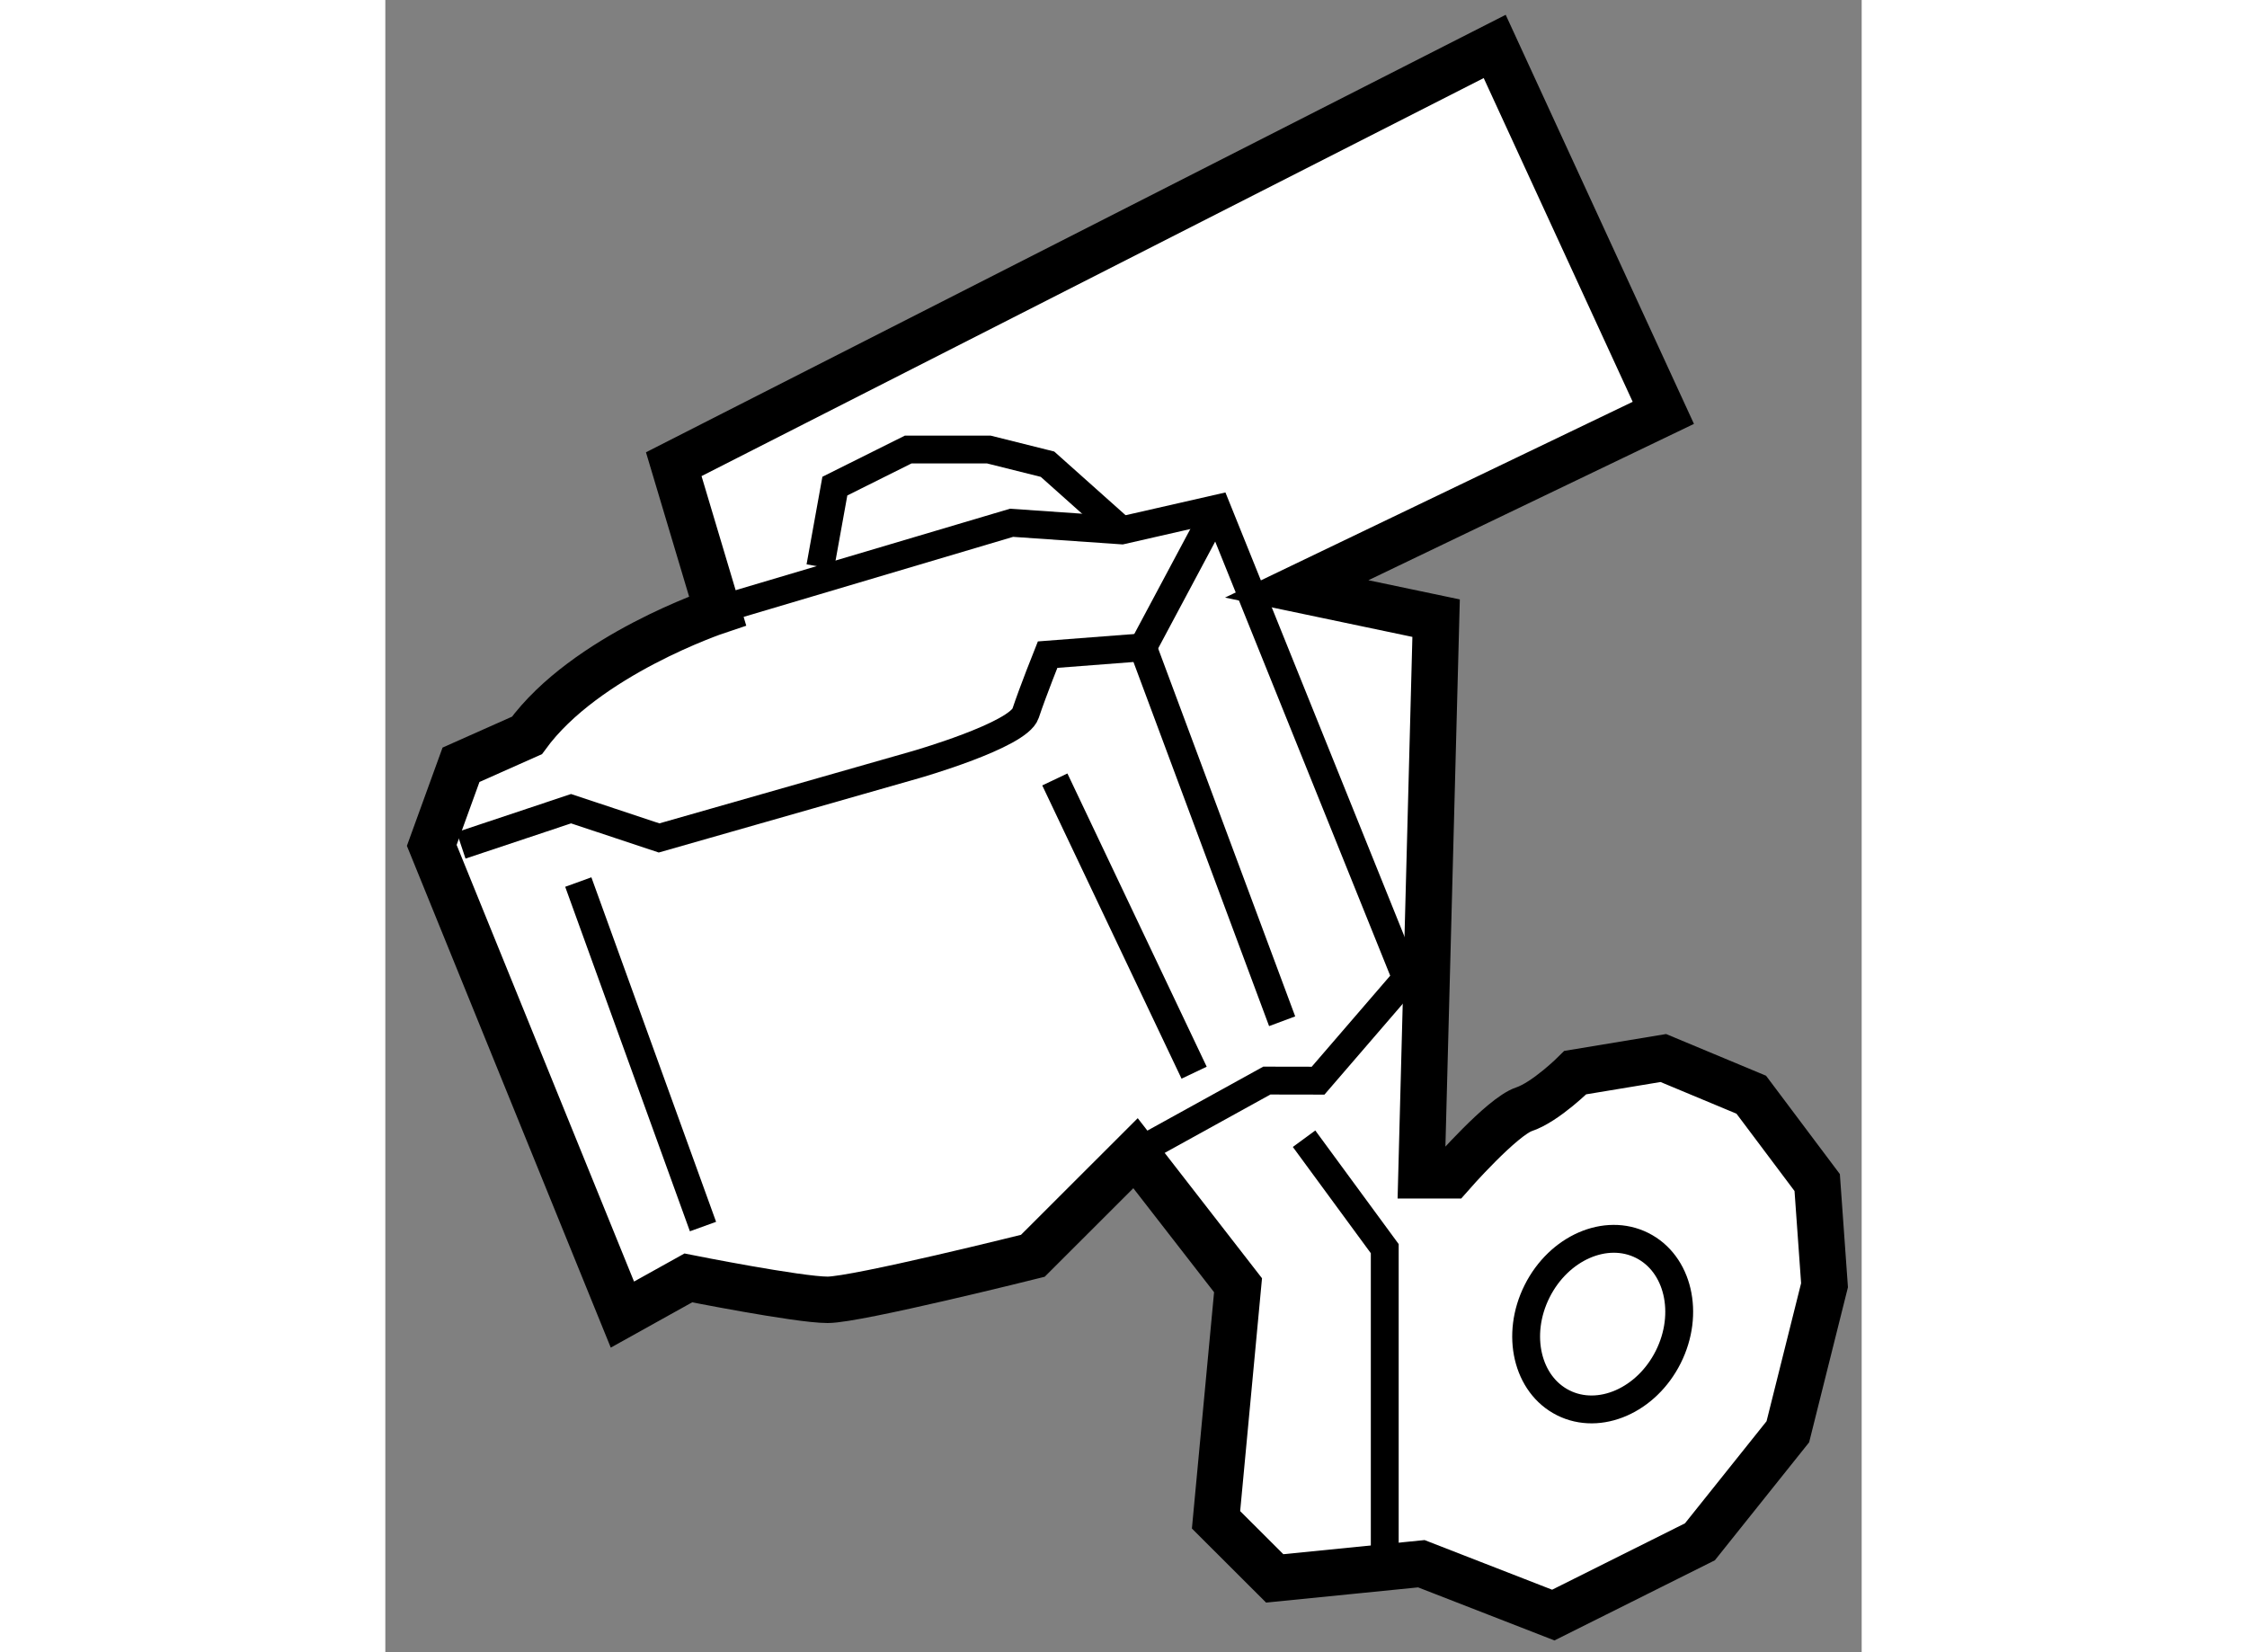
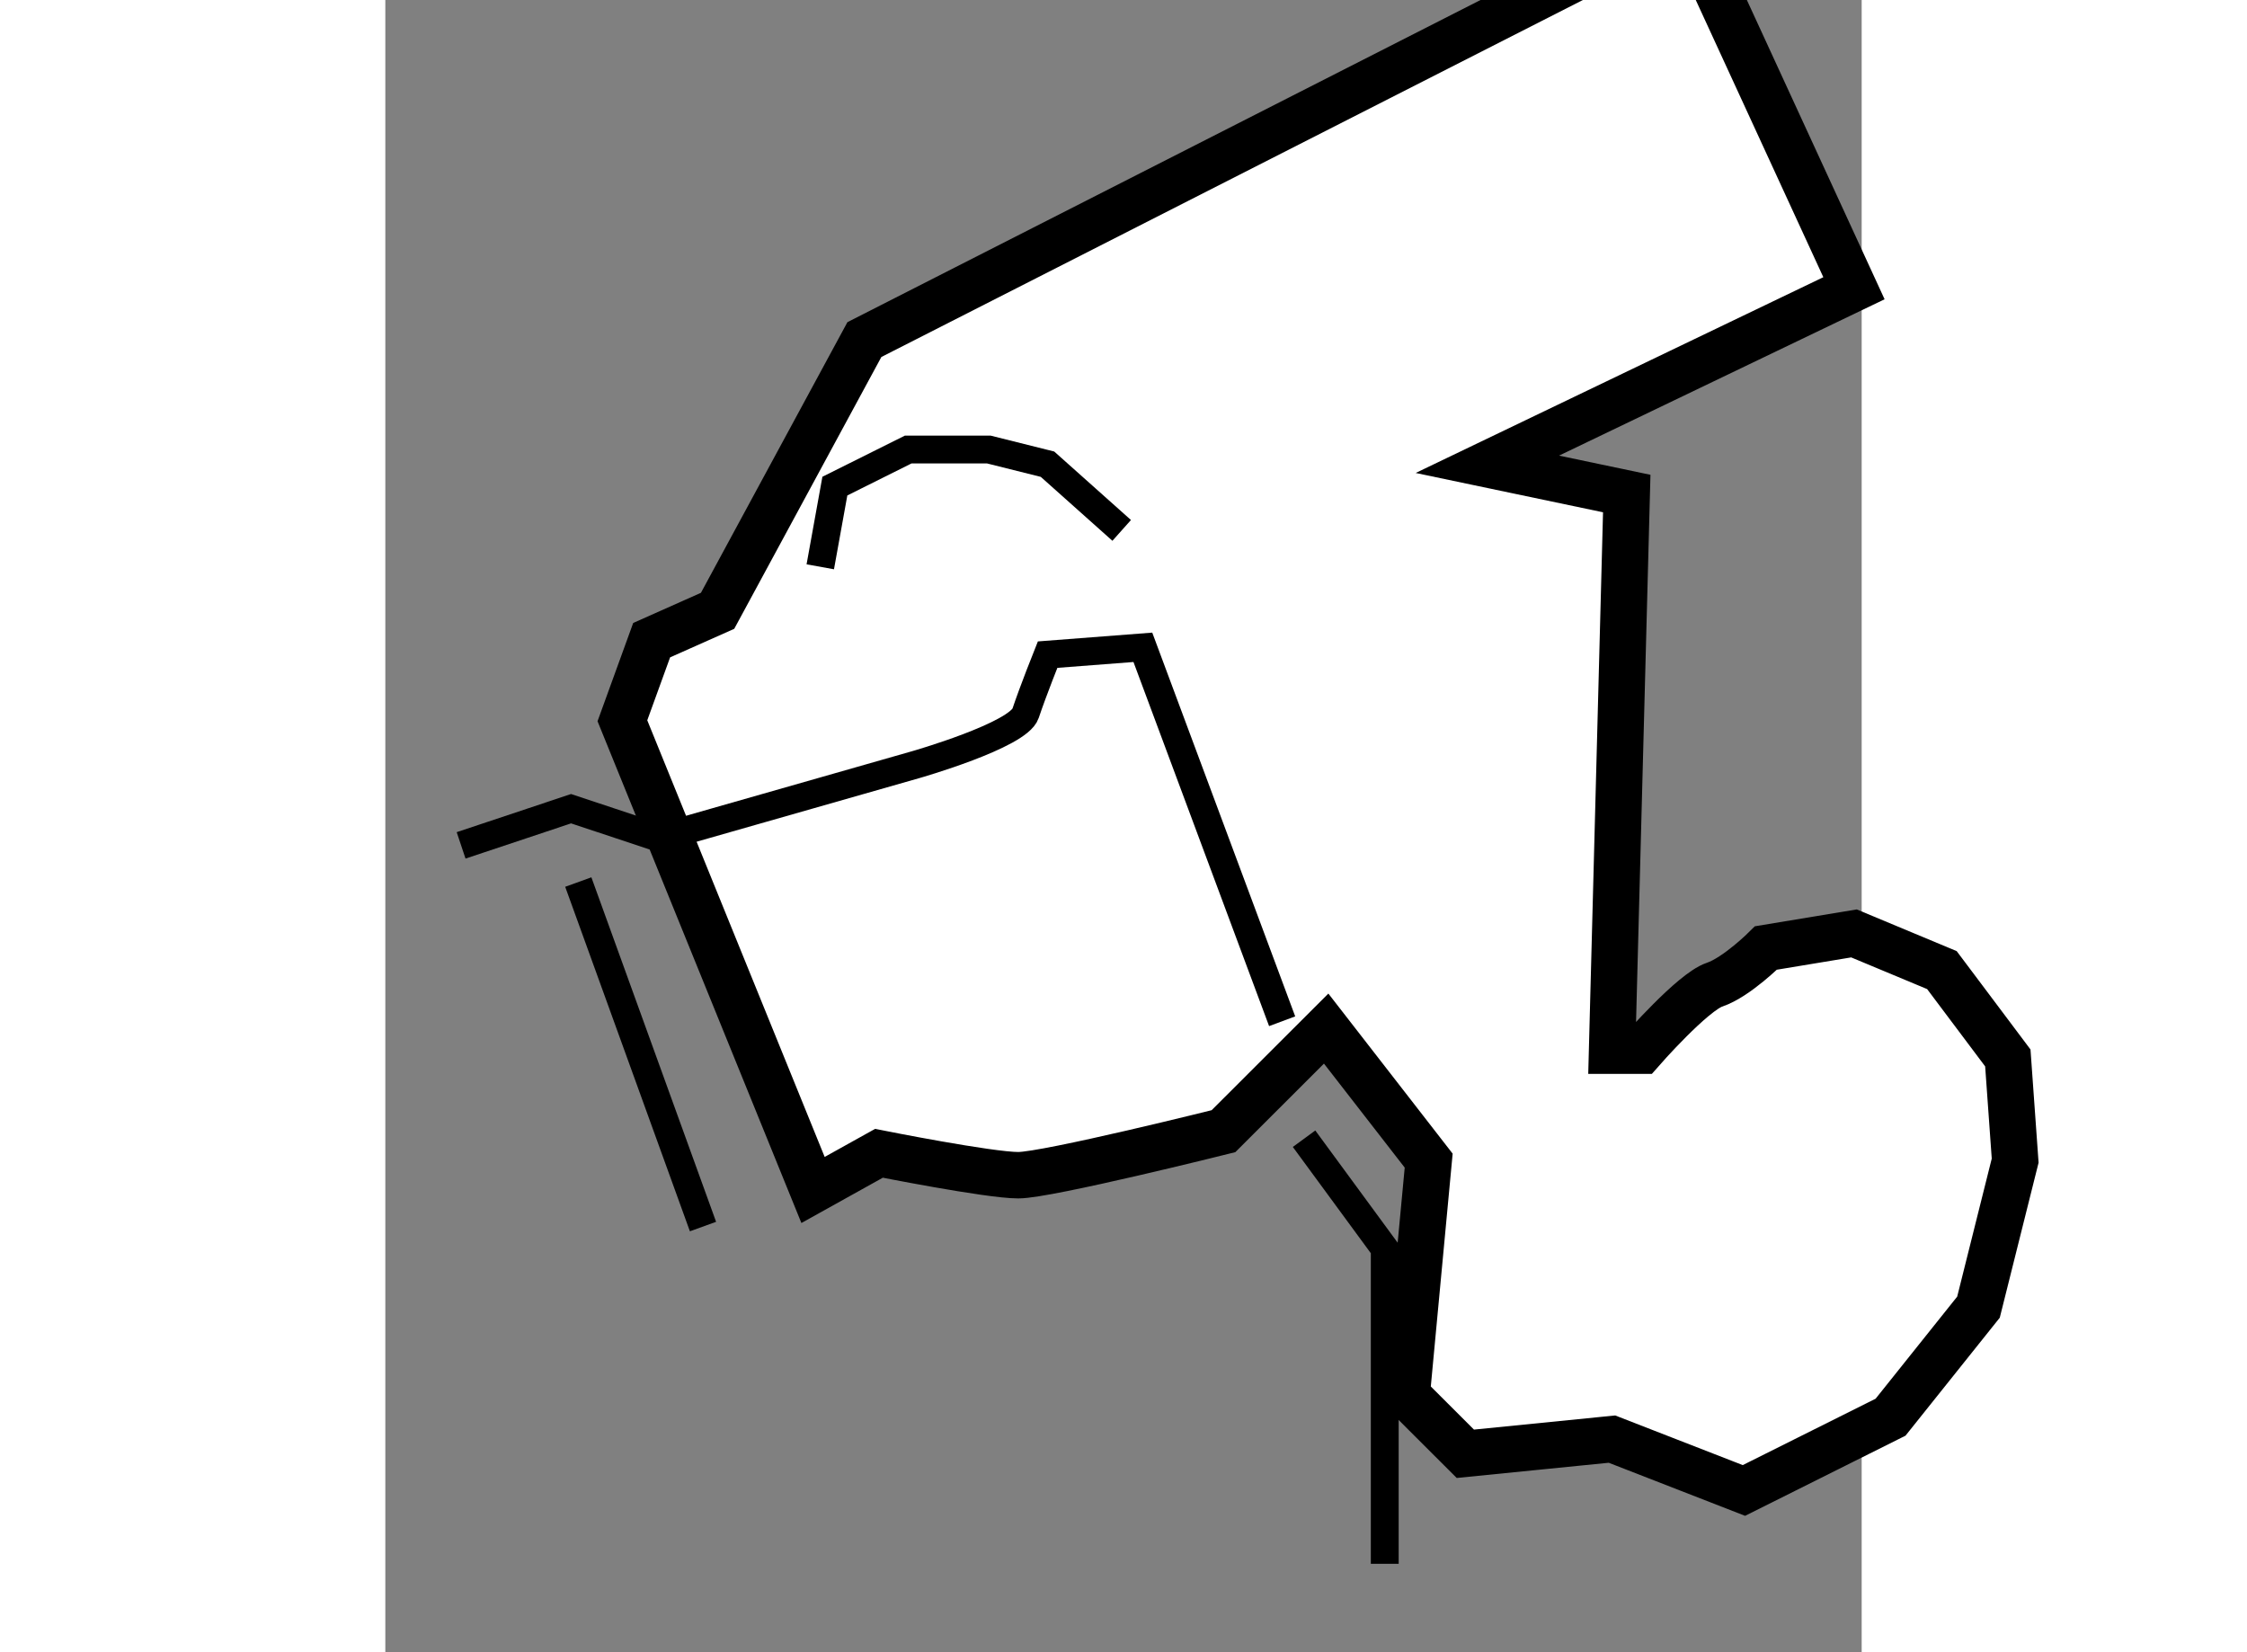
<svg xmlns="http://www.w3.org/2000/svg" version="1.1" x="0px" y="0px" width="244.8px" height="180px" viewBox="31.194 146.338 15.899 17.793" enable-background="new 0 0 244.8 180" xml:space="preserve">
  <rect x="31.194" y="146.338" width="15.899" height="17.793" fill="#808080" stroke="none" />
  <g>
-     <path fill="#FFFFFF" stroke="#000000" stroke-width="0.5" d="M34.772,152.916c0,0-1.421,0.474-2.053,1.342l-0.71,0.316     l-0.315,0.868l2.053,5.053l0.71-0.395c0,0,1.184,0.236,1.5,0.236c0.315,0,2.21-0.474,2.21-0.474l1.106-1.105l1.104,1.422     l-0.237,2.526l0.632,0.631l1.579-0.158l1.421,0.553l1.579-0.789l0.947-1.185l0.395-1.578l-0.079-1.106l-0.71-0.946l-0.947-0.395     l-0.948,0.157c0,0-0.315,0.315-0.553,0.395c-0.236,0.079-0.789,0.711-0.789,0.711h-0.315l0.158-6l-1.501-0.315l3.948-1.896     l-1.816-3.946l-8.841,4.499L34.772,152.916z" />
-     <polyline fill="none" stroke="#000000" stroke-width="0.3" points="34.779,152.906 37.938,151.968 39.124,152.05 40.15,151.816      42.189,156.874 41.239,157.976 40.687,157.975 39.263,158.761   " />
+     <path fill="#FFFFFF" stroke="#000000" stroke-width="0.5" d="M34.772,152.916l-0.71,0.316     l-0.315,0.868l2.053,5.053l0.71-0.395c0,0,1.184,0.236,1.5,0.236c0.315,0,2.21-0.474,2.21-0.474l1.106-1.105l1.104,1.422     l-0.237,2.526l0.632,0.631l1.579-0.158l1.421,0.553l1.579-0.789l0.947-1.185l0.395-1.578l-0.079-1.106l-0.71-0.946l-0.947-0.395     l-0.948,0.157c0,0-0.315,0.315-0.553,0.395c-0.236,0.079-0.789,0.711-0.789,0.711h-0.315l0.158-6l-1.501-0.315l3.948-1.896     l-1.816-3.946l-8.841,4.499L34.772,152.916z" />
    <path fill="none" stroke="#000000" stroke-width="0.3" d="M32.01,155.442l1.184-0.395l0.948,0.315l2.763-0.789     c0,0,1.105-0.316,1.184-0.553c0.079-0.237,0.237-0.632,0.237-0.632l1.026-0.079l1.5,4.027" />
-     <line fill="none" stroke="#000000" stroke-width="0.3" x1="39.352" y1="153.311" x2="40.15" y2="151.816" />
    <line fill="none" stroke="#000000" stroke-width="0.3" x1="33.272" y1="155.837" x2="34.615" y2="159.547" />
-     <line fill="none" stroke="#000000" stroke-width="0.3" x1="38.404" y1="154.732" x2="39.904" y2="157.89" />
    <polyline fill="none" stroke="#000000" stroke-width="0.3" points="35.878,152.442 36.035,151.573 36.825,151.179 37.693,151.179      38.325,151.337 39.124,152.05   " />
    <polyline fill="none" stroke="#000000" stroke-width="0.3" points="41.088,158.601 41.957,159.785 41.957,163.179   " />
-     <ellipse transform="matrix(0.894 0.448 -0.448 0.894 76.602 -2.864)" fill="none" stroke="#000000" stroke-width="0.3" cx="44.359" cy="160.614" rx="0.79" ry="0.948" />
  </g>
</svg>